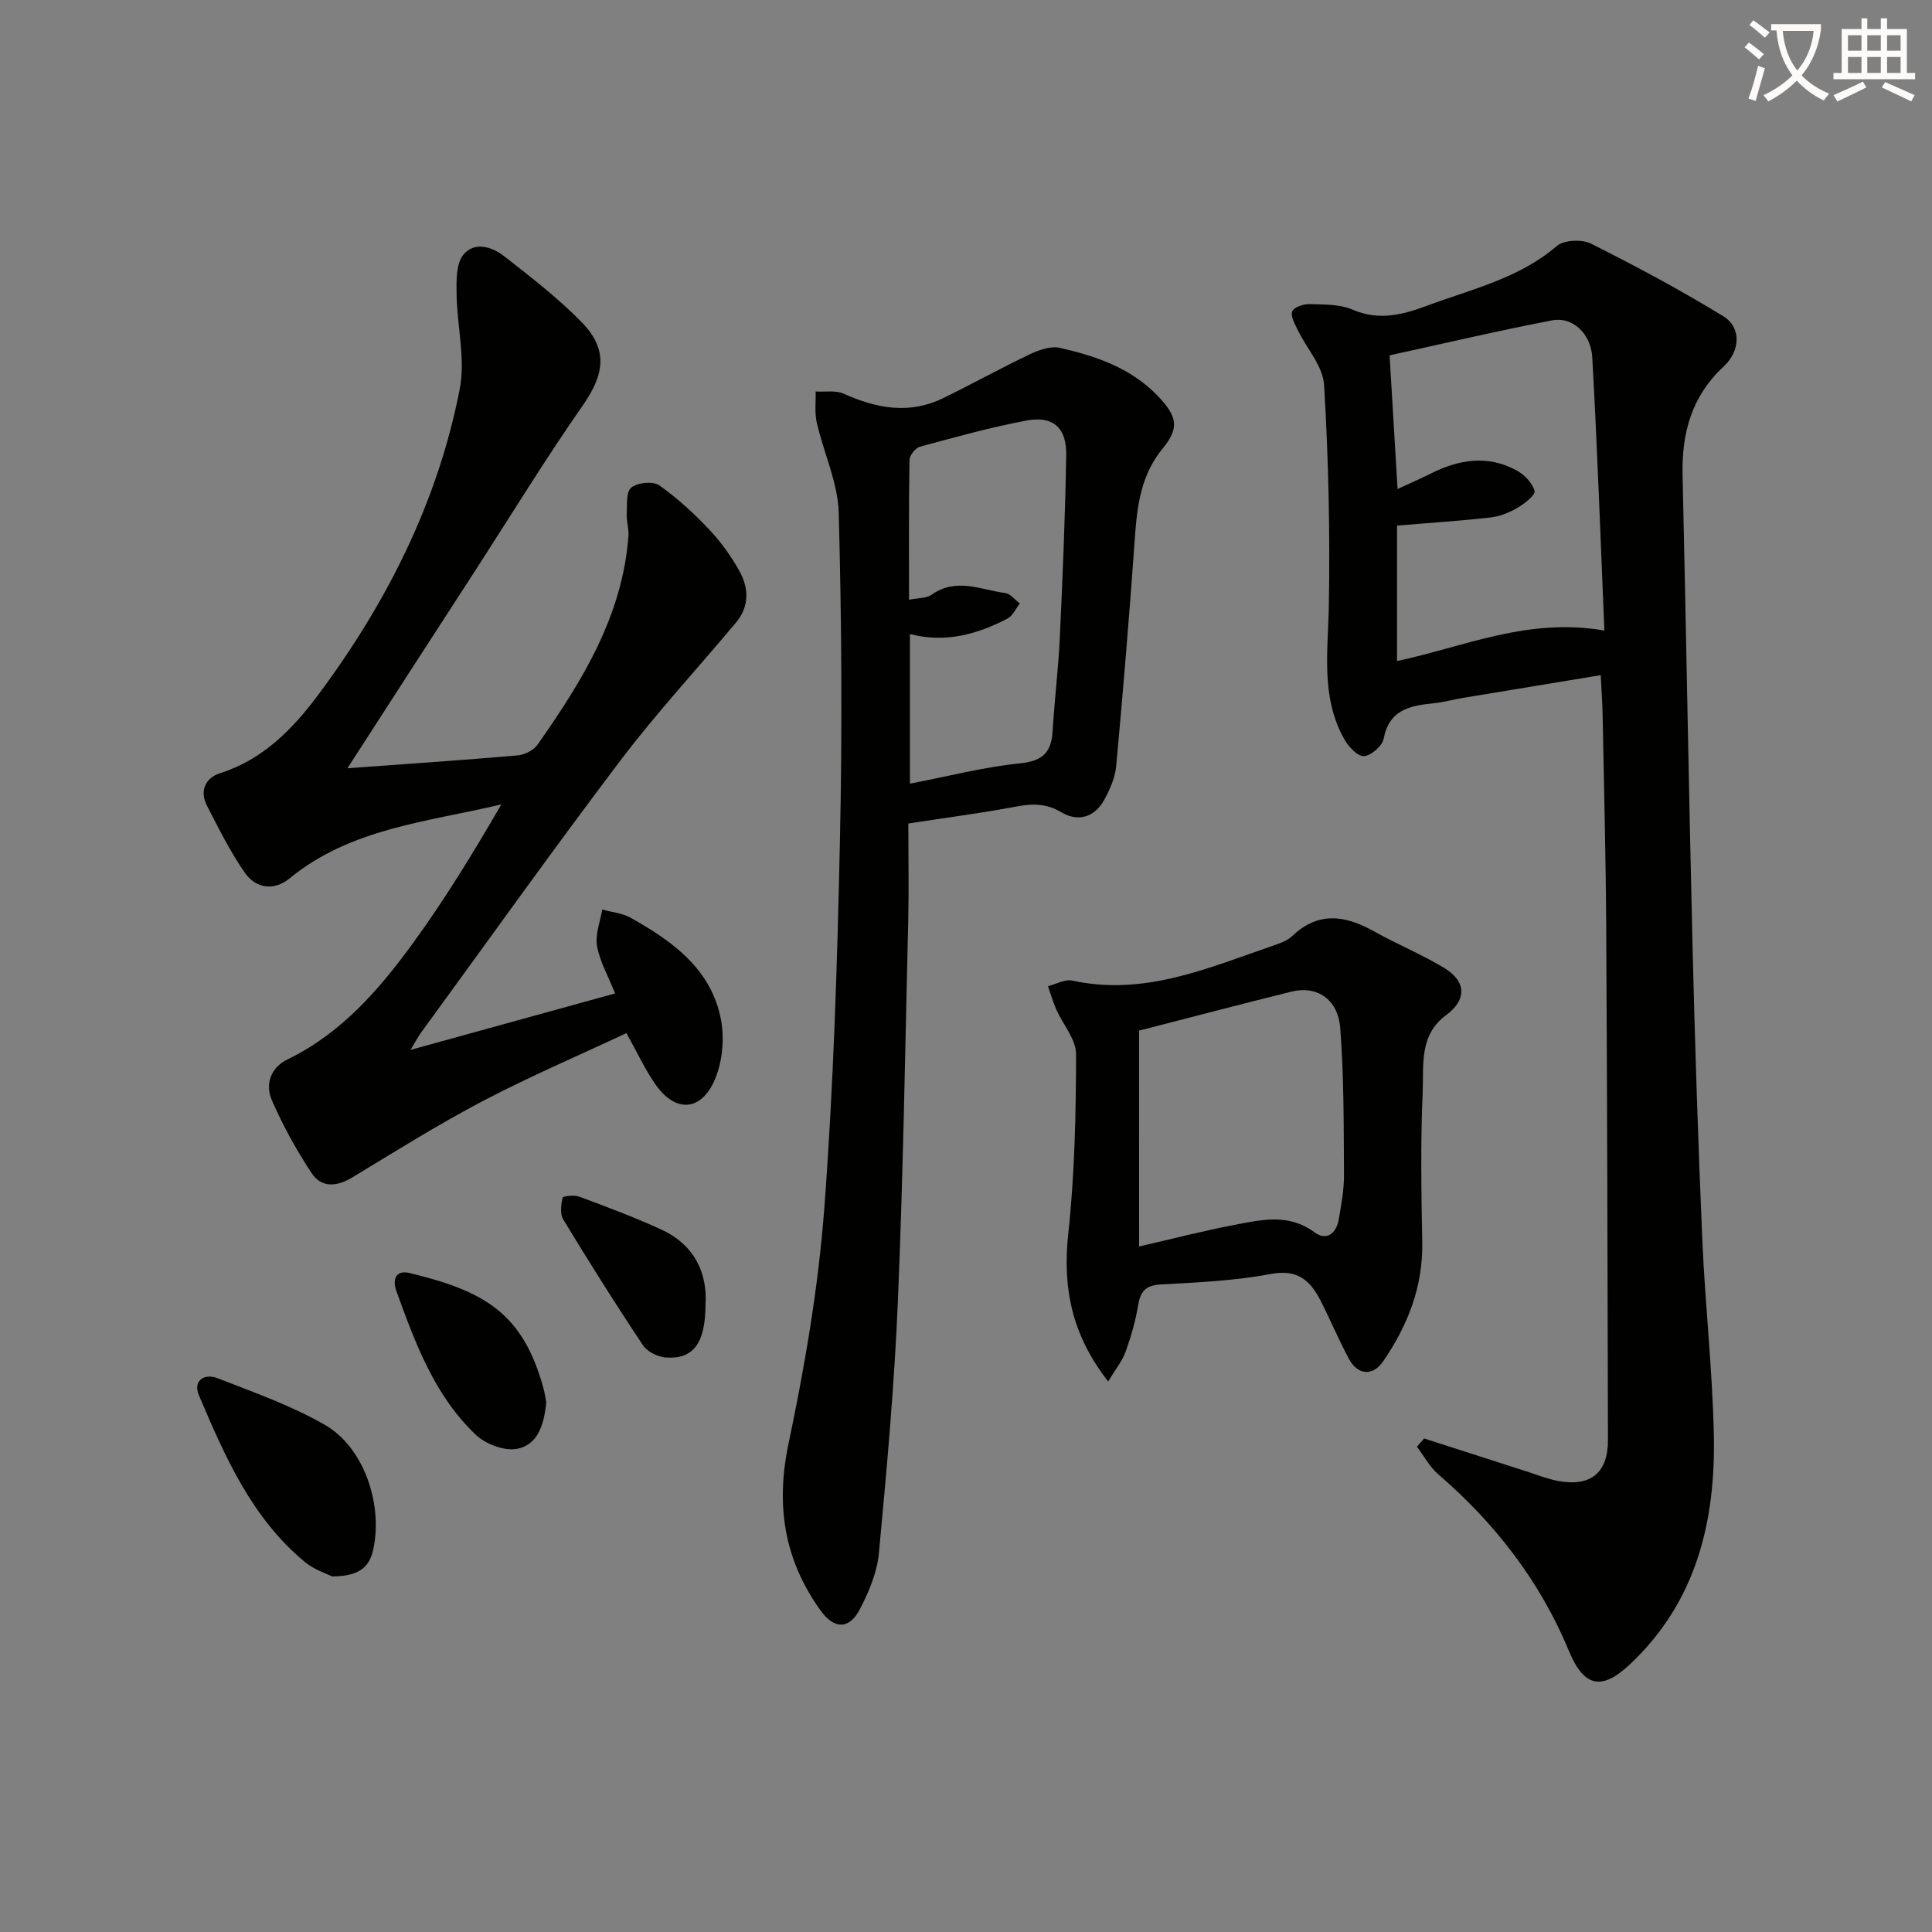
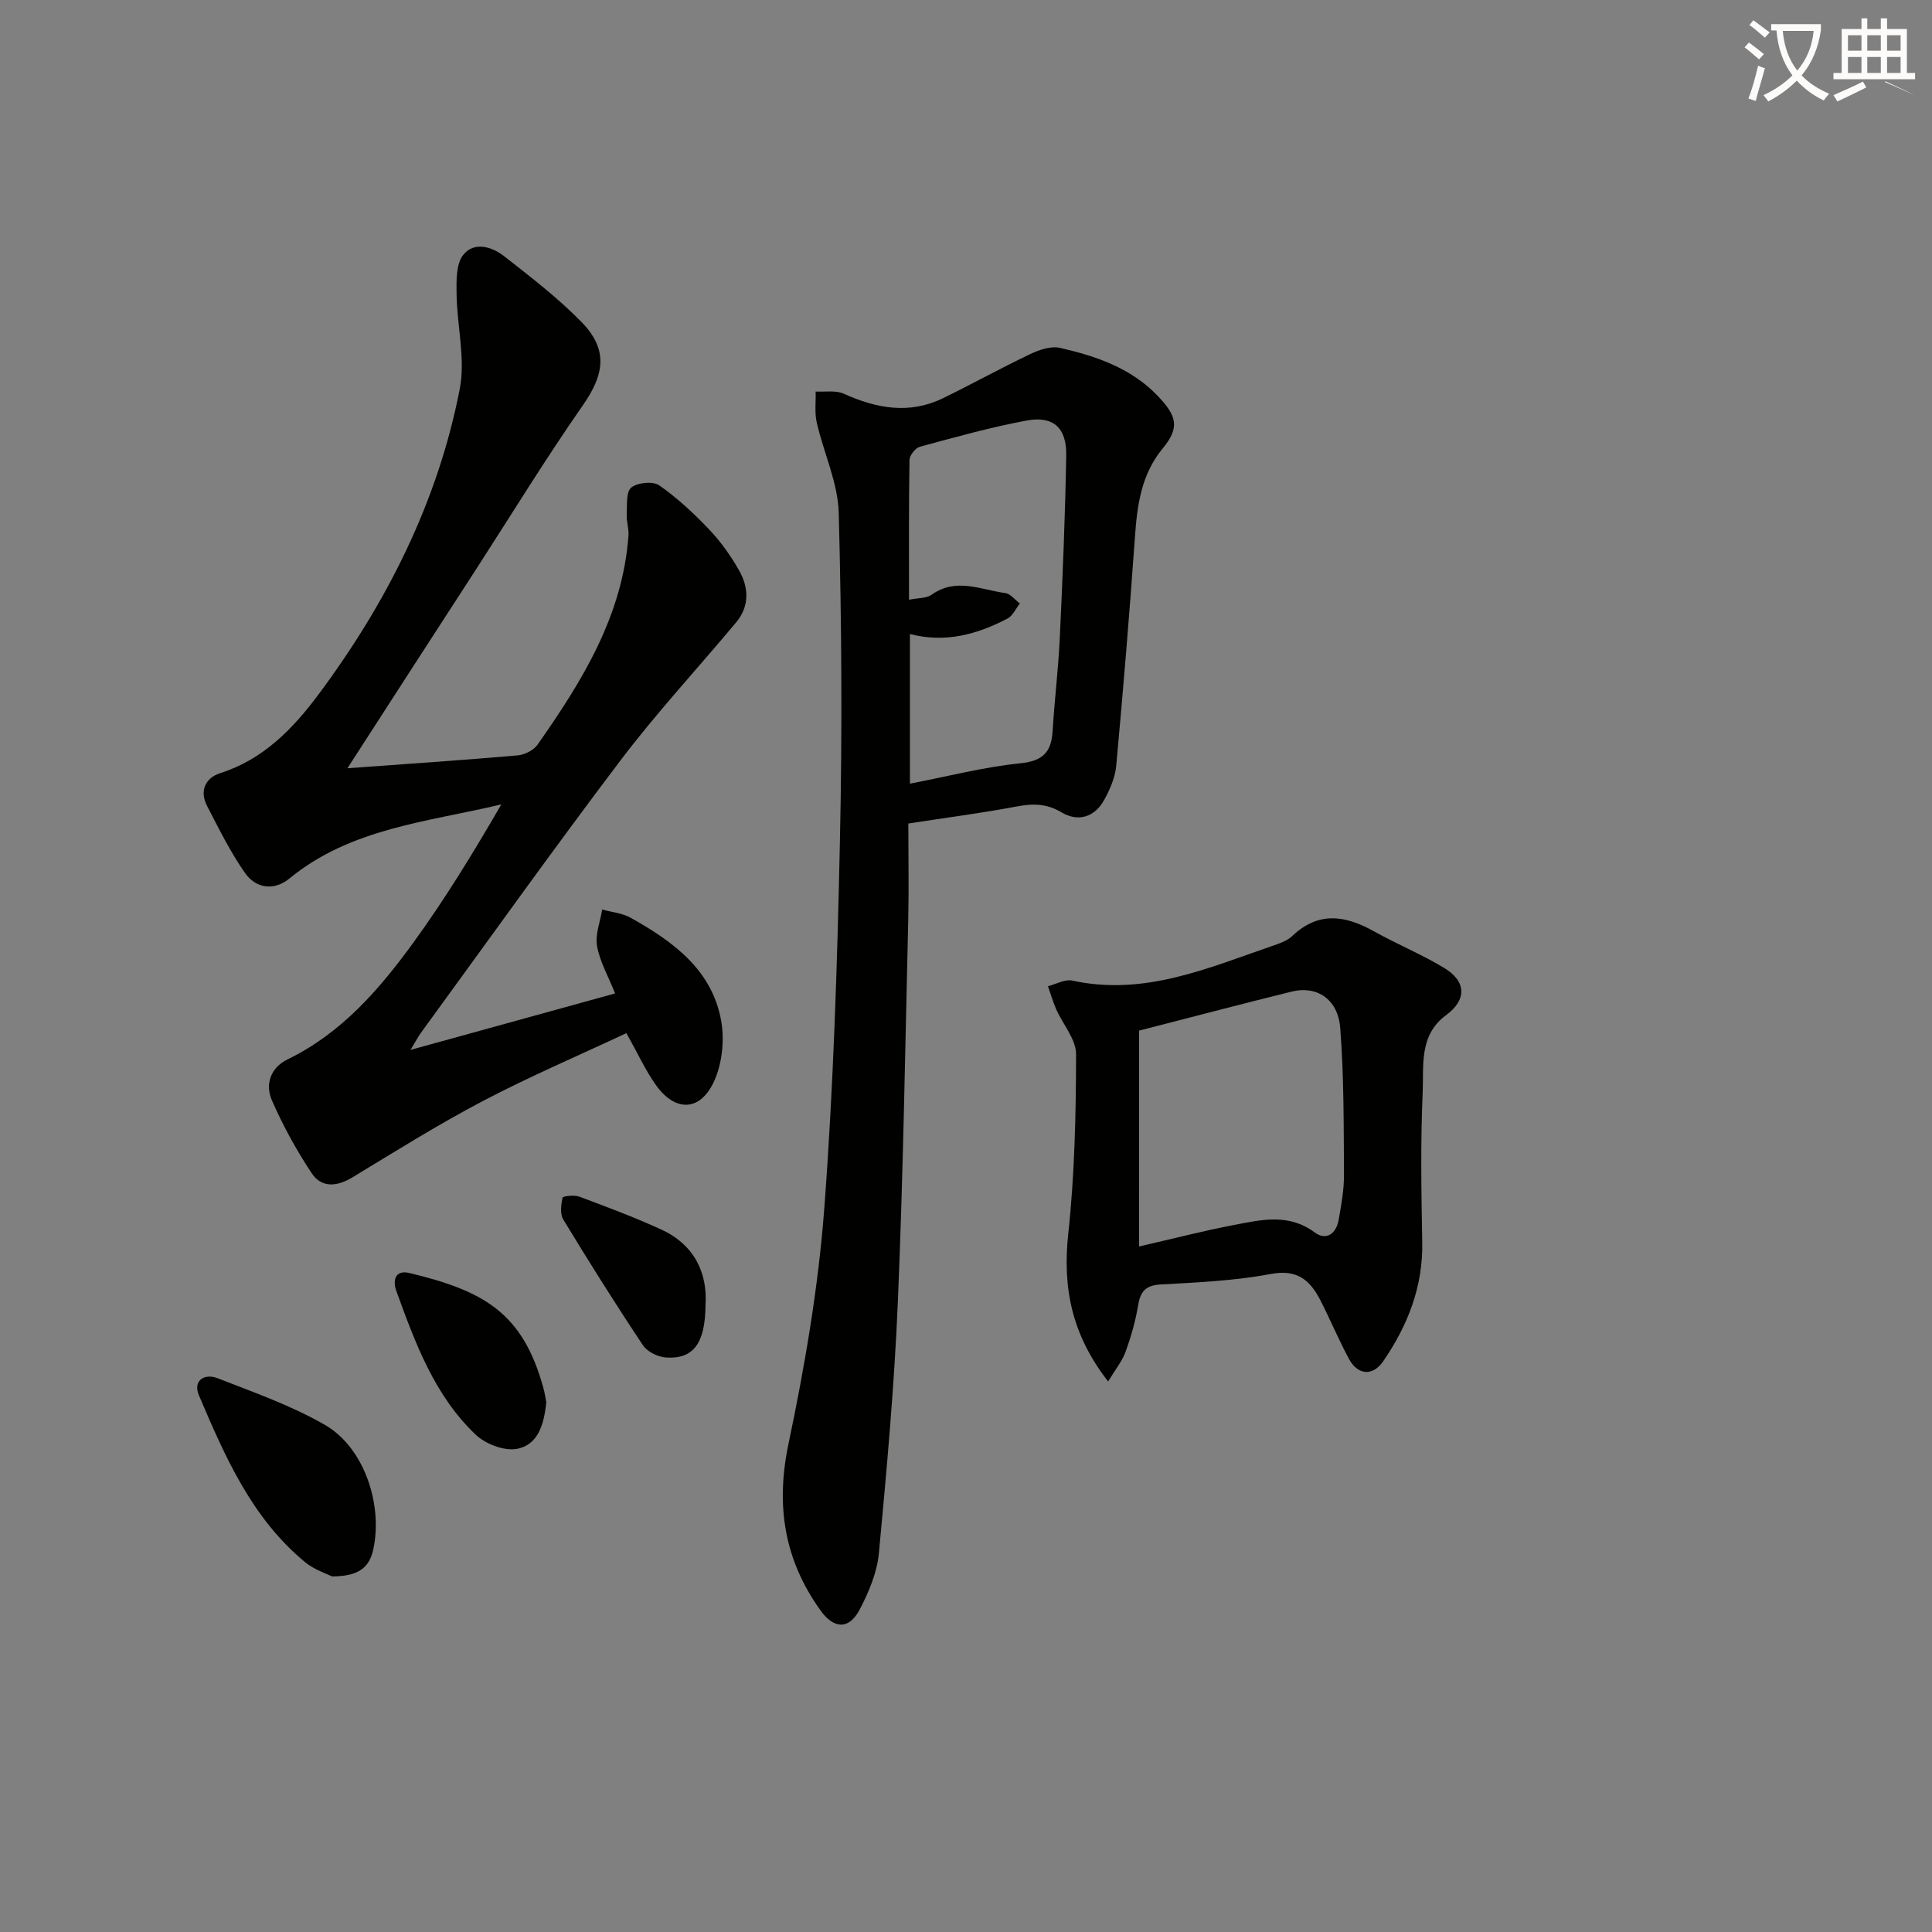
<svg xmlns="http://www.w3.org/2000/svg" enable-background="new 0 0 400 400" viewBox="0 0 400 400">
  <rect x="0" y="0" width="400" height="400" fill="#808080" stroke="none" />
  <path d="m362.1 8.8c1.1.8 2.1 1.6 3.1 2.4l-1 1.1c-1.3-1.1-2.3-2-3-2.5zm1.9 4.8c.5.2.9.4 1.4.5-.6 2.3-1.3 4.5-1.9 6.8l-1.5-.5c.8-2.1 1.4-4.3 2-6.8zm-1-9.4c1.3.9 2.4 1.8 3.4 2.5l-1 1.1c-1.4-1.2-2.4-2.1-3.2-2.6zm3.7 2.2v-1.4h10.3v1.2c-.5 3.6-1.8 6.8-4 9.4 1.5 1.6 3.4 2.8 5.7 3.8-.3.4-.7.8-1.1 1.4-2.3-1.1-4.1-2.5-5.6-4.1-1.6 1.6-3.6 3.1-5.9 4.3-.3-.5-.7-.9-1-1.3 2.4-1.1 4.4-2.5 6-4.1-1.9-2.5-3-5.6-3.3-9.3h-1.1zm8.8 0h-6.4c.3 3.3 1.3 6 3 8.2 2-2.3 3.1-5.1 3.4-8.2z" fill="#fcfbfa" />
-   <path d="m385.3 3.8h1.3v2.2h2.8v-2.2h1.3v2.2h4.1v9.1h1.7v1.3h-16.9v-1.3h1.7v-9.1h4.1v-2.2zm.4 13.1.7 1.2c-1.8.9-3.8 1.9-6 2.9-.2-.4-.5-.8-.8-1.3 2.3-1 4.3-1.9 6.1-2.8zm-3.1-6.4h2.8v-3.2h-2.8zm0 4.6h2.8v-3.3h-2.8zm4-4.6h2.8v-3.2h-2.8zm0 4.6h2.8v-3.3h-2.8zm3.7 1.9c2.1.9 4.1 1.8 6.1 2.7l-.7 1.3c-2.2-1.1-4.2-2-6.1-2.9zm3.2-9.7h-2.8v3.2h2.8zm-2.8 7.8h2.8v-3.3h-2.8z" fill="#fcfbfa" />
+   <path d="m385.3 3.8h1.3v2.2h2.8v-2.2h1.3v2.2h4.1v9.1h1.7v1.3h-16.9v-1.3h1.7v-9.1h4.1v-2.2zm.4 13.1.7 1.2c-1.8.9-3.8 1.9-6 2.9-.2-.4-.5-.8-.8-1.3 2.3-1 4.3-1.9 6.1-2.8zm-3.1-6.4h2.8v-3.2h-2.8zm0 4.6h2.8v-3.3h-2.8zm4-4.6h2.8v-3.2h-2.8zm0 4.6h2.8v-3.3h-2.8zm3.7 1.9c2.1.9 4.1 1.8 6.1 2.7c-2.2-1.1-4.2-2-6.1-2.9zm3.2-9.7h-2.8v3.2h2.8zm-2.8 7.8h2.8v-3.3h-2.8z" fill="#fcfbfa" />
  <g fill="#010100">
-     <path d="m294.85 297.82c7.05 2.27 14.09 4.54 21.14 6.8 2.21.71 4.4 1.59 6.66 2.01 6.72 1.22 10.27-1.72 10.26-8.48-.08-35.32-.16-70.64-.36-105.96-.08-14.81-.47-29.62-.75-44.44-.05-2.46-.24-4.92-.39-7.97-9.78 1.61-19.08 3.14-28.37 4.69-2.13.35-4.23.94-6.36 1.15-4.83.49-9.08 1.36-10.21 7.33-.28 1.5-2.72 3.61-4.15 3.6-1.41-.01-3.24-2.11-4.12-3.72-4.75-8.65-3.25-17.98-3.08-27.31.27-15.27-.07-30.58-.98-45.82-.23-3.89-3.63-7.58-5.47-11.4-.6-1.24-1.53-2.91-1.11-3.86.4-.89 2.38-1.52 3.64-1.48 2.97.09 6.2.01 8.84 1.15 5.42 2.34 10.32 1.08 15.35-.79 9.26-3.46 19.06-5.63 26.92-12.38 1.48-1.27 5.2-1.44 7.08-.5 9.31 4.67 18.52 9.6 27.4 15.03 3.73 2.28 3.59 7.15.07 10.42-6.66 6.17-8.7 13.79-8.5 22.51.75 32.61 1.28 65.23 2.07 97.85.49 20.12 1.15 40.24 2.01 60.35.58 13.44 2.09 26.85 2.39 40.29.4 18.01-3.56 34.72-17.38 47.7-5.85 5.49-9.5 4.73-12.61-2.76-5.99-14.44-15.26-26.41-27.05-36.58-1.79-1.54-2.97-3.79-4.43-5.72.51-.59 1-1.15 1.49-1.71zm37.32-167.27c-.81-19.15-1.46-37.88-2.51-56.59-.28-4.94-4.14-8.42-8.21-7.65-11.33 2.17-22.57 4.82-33.75 7.26.58 9.65 1.09 18.32 1.65 27.67 2.6-1.2 4.69-2.1 6.72-3.12 5.91-2.99 11.95-4.03 18-.68 1.58.87 3.2 2.57 3.64 4.2.22.82-2.03 2.62-3.47 3.46-1.69.99-3.65 1.81-5.58 2.03-6.36.72-12.76 1.13-19.42 1.68v28.05c13.9-2.95 27.05-9.07 42.93-6.31z" />
    <path d="m71.93 159.06c12.38-.91 23.81-1.67 35.22-2.66 1.46-.13 3.33-1.06 4.14-2.22 9.22-13.14 17.63-26.68 18.83-43.32.1-1.42-.43-2.88-.36-4.31.1-1.94-.18-4.67.93-5.6 1.27-1.05 4.49-1.37 5.79-.47 3.77 2.63 7.21 5.84 10.39 9.19 2.38 2.51 4.45 5.43 6.16 8.45 2 3.53 2.18 7.38-.6 10.71-7.97 9.55-16.46 18.7-23.96 28.6-14.06 18.57-27.57 37.55-41.3 56.37-.58.8-1.04 1.69-2.18 3.57 14.65-4.04 28.35-7.82 42.36-11.69-1.46-3.65-3.18-6.63-3.74-9.82-.42-2.38.66-5.02 1.07-7.55 1.97.55 4.15.73 5.88 1.7 8.75 4.89 16.85 10.73 18.75 21.33.73 4.08.19 9.07-1.58 12.77-2.91 6.07-8 6.05-11.92.55-2.19-3.08-3.78-6.59-6.12-10.76-9.74 4.57-19.92 8.92-29.69 14.04-9.25 4.85-18.12 10.42-27.07 15.84-3.21 1.94-6.38 2.17-8.4-.88-3.16-4.77-5.96-9.86-8.24-15.1-1.44-3.31-.27-6.76 3.27-8.48 11.02-5.35 18.8-14.27 25.78-23.83 6.71-9.19 12.65-18.94 18.46-28.95-15.34 3.65-31.17 4.92-43.86 15.33-3.19 2.62-6.95 2.11-9.23-1.15-3.02-4.32-5.38-9.12-7.82-13.82-1.63-3.13-.4-5.84 2.71-6.83 8.91-2.84 15.04-9.18 20.32-16.26 14.15-19 24.71-39.87 29.26-63.24 1.22-6.27-.56-13.1-.65-19.67-.04-2.74-.13-6.18 1.35-8.09 2.23-2.87 5.94-1.77 8.52.25 5.49 4.3 11.07 8.59 15.94 13.55 5.6 5.7 4.85 10.82.35 17.28-7.67 11-14.69 22.46-21.97 33.74-8.76 13.49-17.48 27.01-26.79 41.43z" />
    <path d="m188.06 170.5c0 7.04.13 13.52-.02 20-.63 26.29-1.04 52.58-2.14 78.85-.73 17.42-2.3 34.82-3.93 52.18-.37 4-2.08 8.07-3.97 11.69-2.2 4.2-5.32 4.1-8.11.22-7.52-10.47-9.33-21.7-6.64-34.51 3.36-16.02 6.16-32.3 7.4-48.61 1.92-25.37 2.7-50.84 3.25-76.28.49-22.61.36-45.26-.25-67.86-.17-6.26-3.12-12.43-4.55-18.7-.47-2.05-.17-4.27-.23-6.42 1.95.12 4.14-.3 5.81.45 6.81 3.07 13.6 4.33 20.59.92 6.06-2.96 11.96-6.23 18.05-9.13 1.86-.88 4.26-1.7 6.13-1.28 7.48 1.71 14.71 4.16 20.26 9.96 3.97 4.15 4.56 6.56 1.05 10.82-4.55 5.52-5.33 11.89-5.8 18.61-1.11 15.74-2.42 31.46-3.86 47.17-.22 2.38-1.28 4.81-2.44 6.95-1.99 3.67-5.43 4.72-8.9 2.65-3.16-1.88-6.03-1.83-9.42-1.18-7.16 1.35-14.39 2.28-22.28 3.5zm.33-8.25c7.91-1.52 15.29-3.45 22.79-4.21 4.7-.47 6.48-2.26 6.75-6.65.39-6.45 1.19-12.89 1.49-19.34.59-12.61 1.12-25.23 1.33-37.85.09-5.64-2.72-8.15-8.16-7.14-7.46 1.39-14.8 3.44-22.13 5.43-.93.25-2.14 1.78-2.16 2.74-.16 9.45-.1 18.91-.1 28.94 1.92-.39 3.61-.28 4.68-1.04 5.07-3.61 10.19-1.03 15.26-.34 1.08.15 2.01 1.41 3.01 2.15-.84 1.07-1.47 2.56-2.57 3.13-6.25 3.26-12.84 5.11-20.19 3.2z" />
    <path d="m229.43 286.02c-7.56-9.69-9.46-19.42-8.26-30.57 1.33-12.31 1.6-24.77 1.62-37.17.01-3.1-2.73-6.18-4.11-9.31-.68-1.55-1.15-3.19-1.71-4.79 1.68-.42 3.51-1.49 5.03-1.16 14.88 3.25 28.11-2.6 41.57-7.23 1.4-.48 2.95-1.02 3.99-2.01 5.39-5.12 10.93-4.29 16.83-1 4.77 2.67 9.87 4.77 14.55 7.58 4.71 2.83 4.76 6.65.44 9.83-5.63 4.15-4.59 10.44-4.83 16.01-.46 10.31-.28 20.65-.09 30.98.17 9.23-3 17.25-8.1 24.68-2.11 3.07-5.23 2.91-7.07-.51-2.12-3.94-3.85-8.08-5.88-12.07-2.12-4.15-4.75-6.56-10.26-5.52-7.47 1.4-15.17 1.76-22.79 2.17-3.17.17-4.25 1.43-4.73 4.35-.54 3.26-1.47 6.48-2.59 9.59-.7 1.92-2.06 3.57-3.61 6.15zm6.41-27.95c7.06-1.62 13.29-3.24 19.6-4.44 5.64-1.08 11.32-2.49 16.72 1.51 2.47 1.83 4.5.25 5-2.61.55-3.1 1.12-6.26 1.1-9.39-.07-10.11 0-20.25-.78-30.31-.47-6.01-4.88-8.82-10.06-7.53-10.58 2.62-21.13 5.39-31.59 8.08.01 14.39.01 29.28.01 44.69z" />
    <path d="m68.74 326.38c-1.05-.54-3.65-1.36-5.59-2.96-11.02-9.11-16.56-21.82-21.96-34.52-1.31-3.08 1.15-4.61 3.84-3.56 7.54 2.94 15.29 5.66 22.26 9.68 8.1 4.68 11.98 16.41 10.01 25.69-.82 3.91-3.12 5.65-8.56 5.67z" />
    <path d="m113.1 290.31c-.45 4.56-1.69 8.86-6.09 9.66-2.63.48-6.49-1-8.52-2.93-8.55-8.12-12.53-19.01-16.45-29.8-.7-1.93-.4-4.44 2.77-3.67 15.43 3.72 23.39 8.25 27.66 23.68.32 1.1.47 2.25.63 3.06z" />
    <path d="m146.07 270.13c-.04 8.04-2.55 11.29-8.16 10.93-1.68-.11-3.89-1.18-4.79-2.53-5.7-8.55-11.17-17.26-16.5-26.04-.7-1.16-.46-3.07-.15-4.53.07-.32 2.42-.6 3.46-.21 5.7 2.13 11.42 4.26 16.95 6.8 7.03 3.22 9.6 9.17 9.19 15.58z" />
  </g>
</svg>